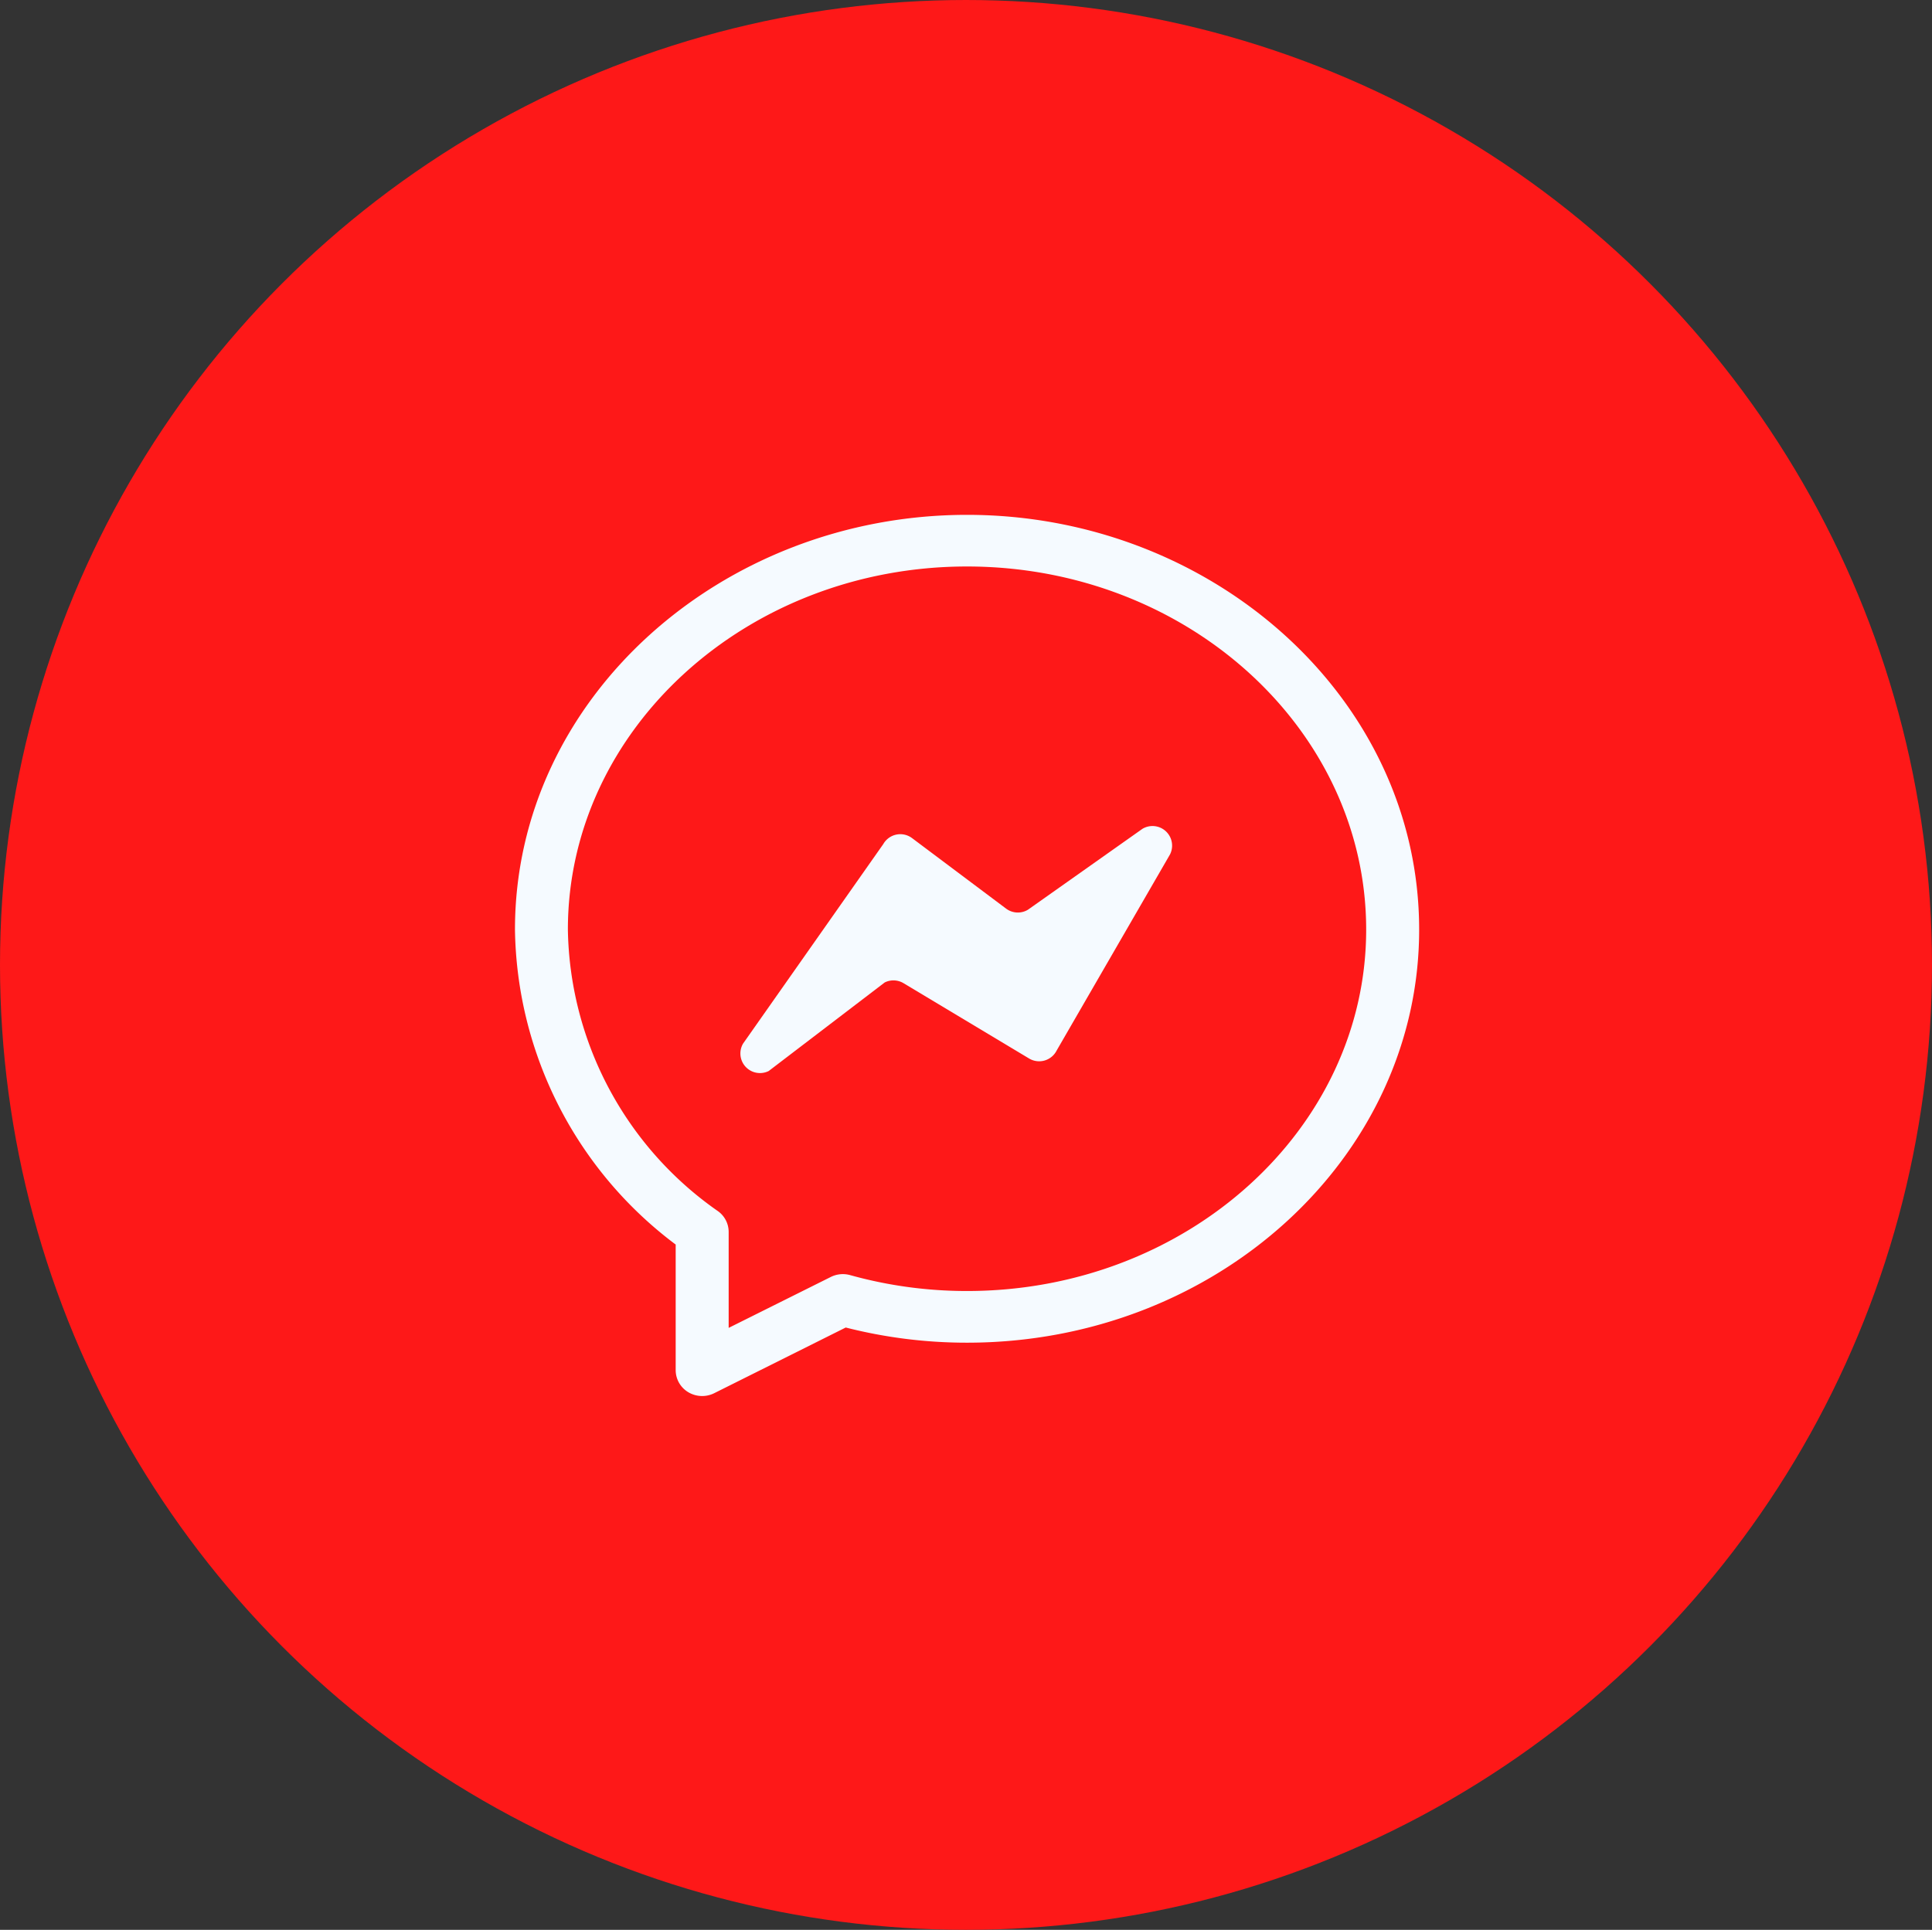
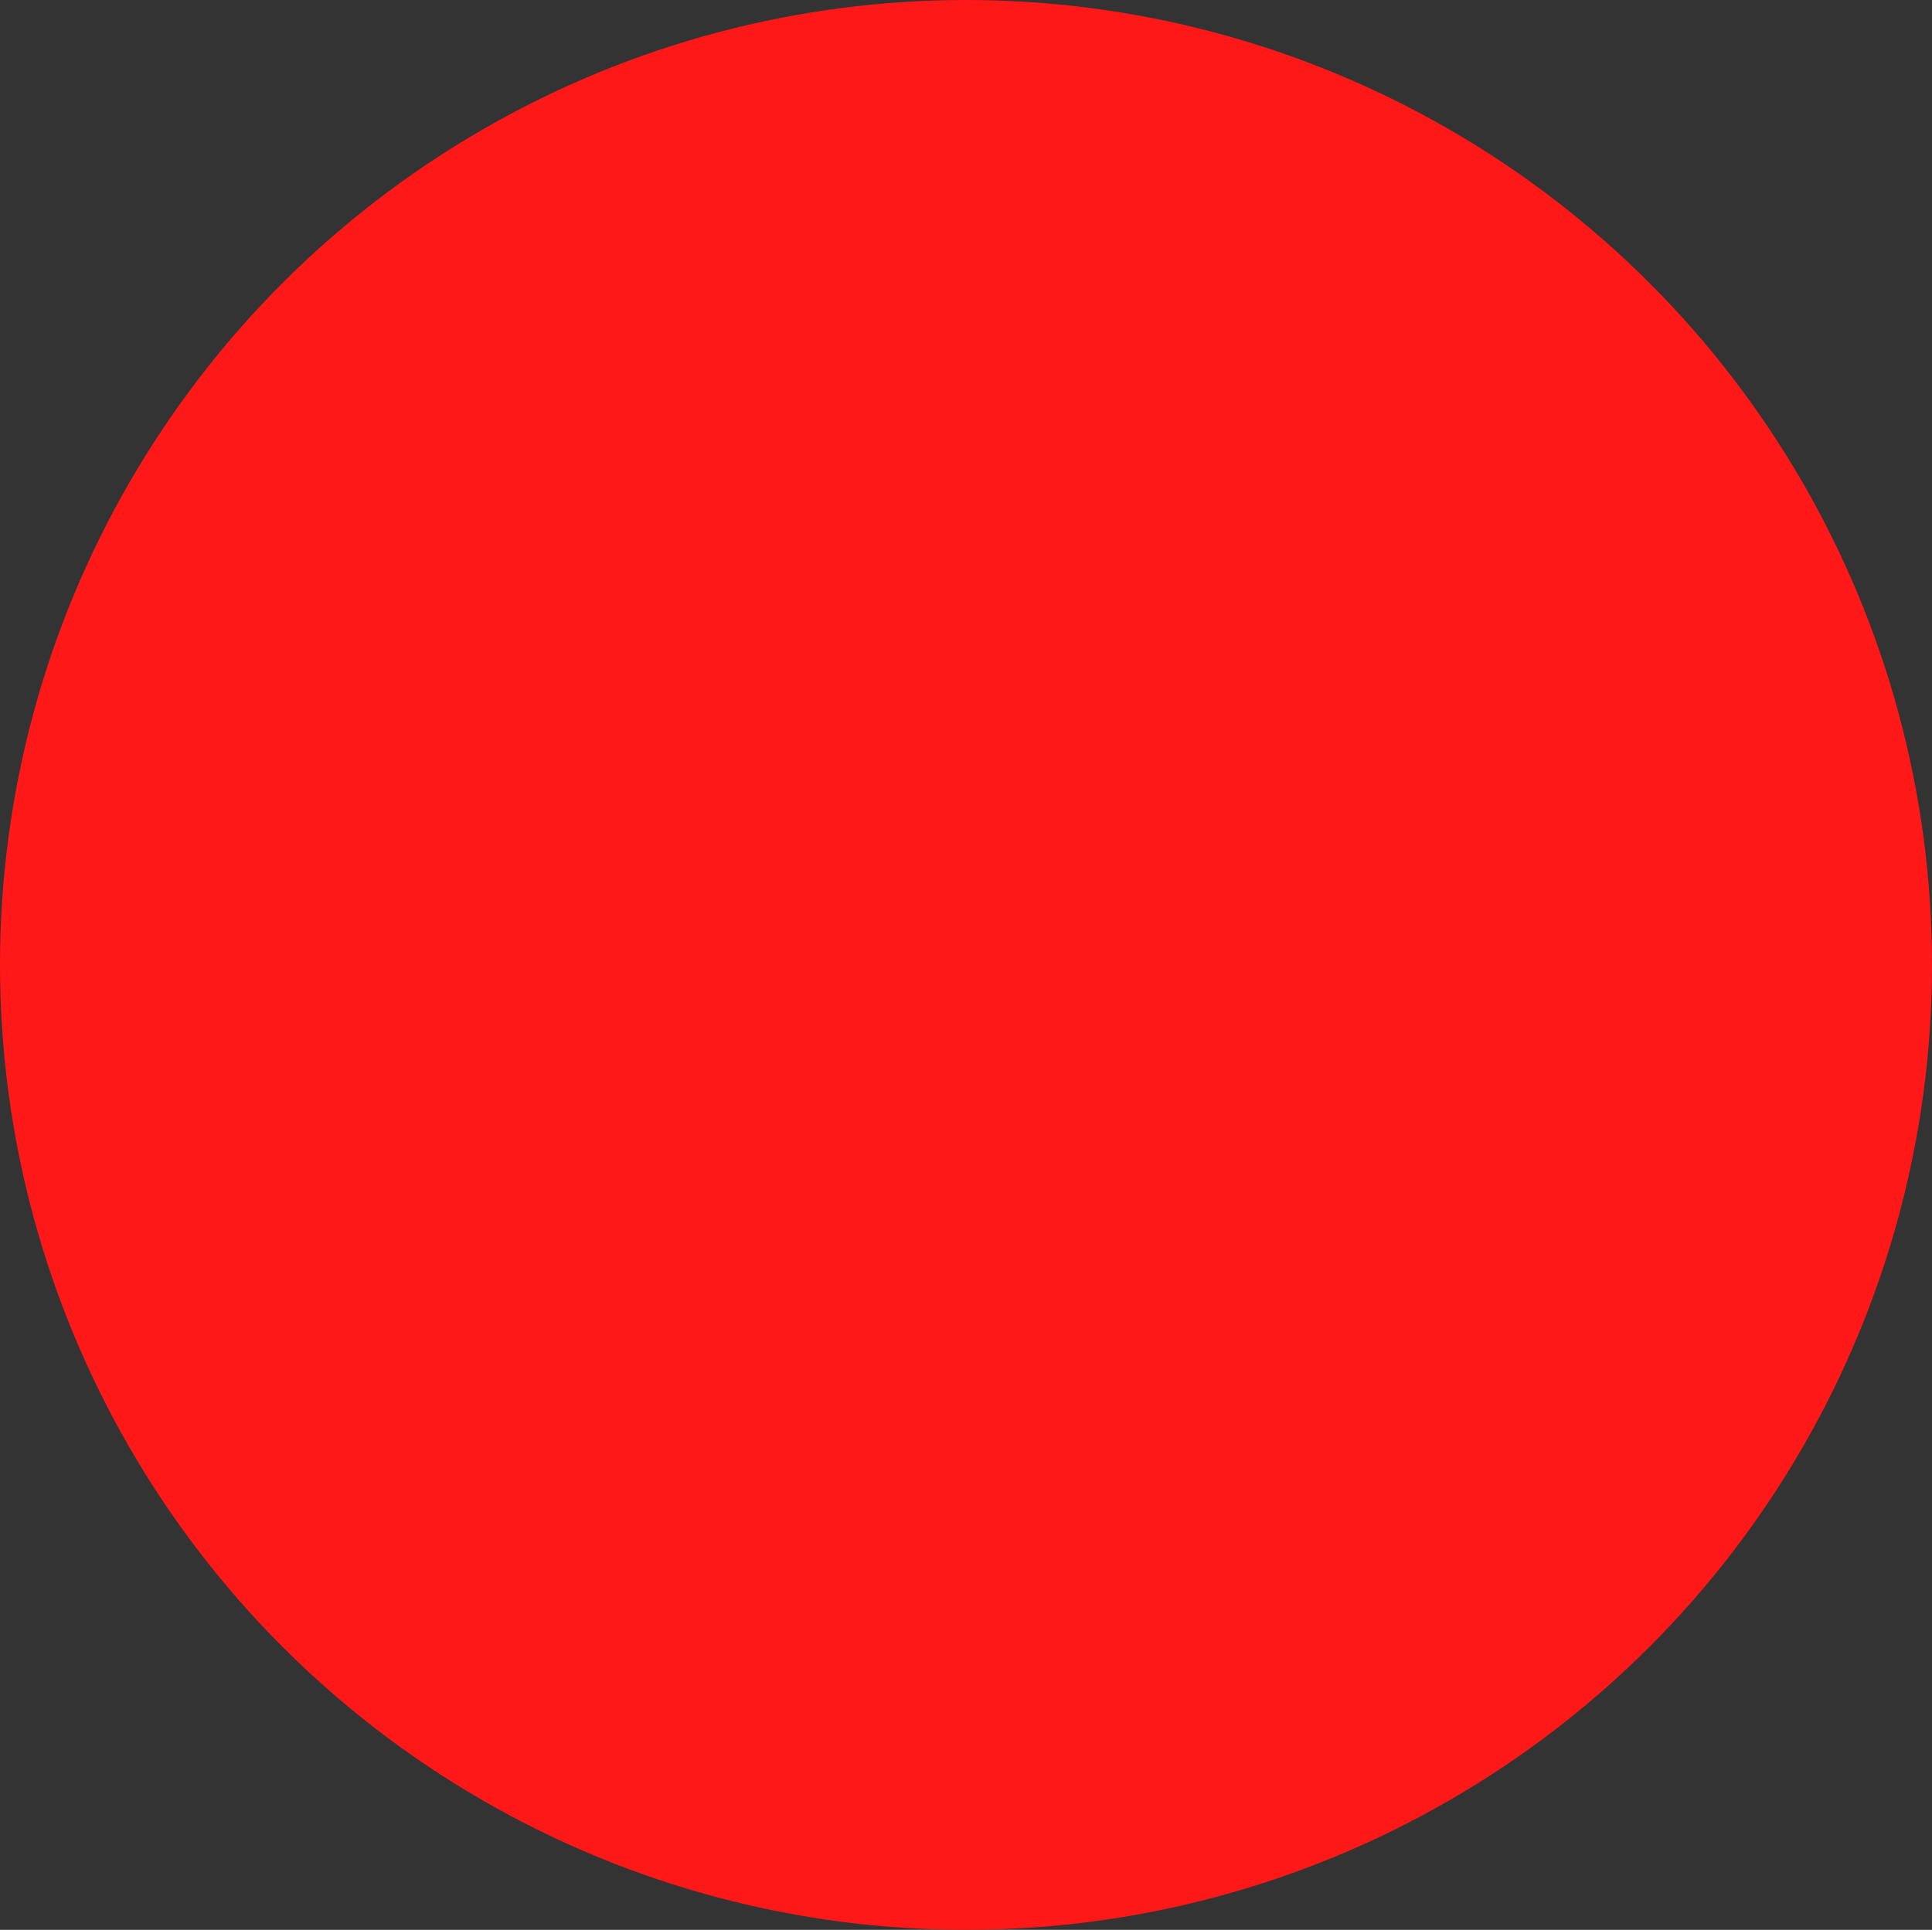
<svg xmlns="http://www.w3.org/2000/svg" width="90.04" height="89.96" viewBox="0 0 90.04 89.96">
  <rect x="0" y="0" width="90.04" height="89.96" fill="#333333" stroke="none" />
  <g id="icon-3" transform="translate(-1407.498 -2490)">
    <ellipse id="Ellipse_11" data-name="Ellipse 11" cx="45.02" cy="44.98" rx="45.02" ry="44.98" transform="translate(1407.498 2490)" fill="#fe1818" />
-     <path id="Path_30637" data-name="Path 30637" d="M21.07,0C9.648,0,0,8.537,0,19.334A18.668,18.668,0,0,0,7.49,34.015v5.856A1.2,1.2,0,0,0,8.08,40.9a1.263,1.263,0,0,0,1.207.044l6.128-3.061a22.807,22.807,0,0,0,5.654.707c11.618,0,21.07-8.637,21.07-19.254C42.139,8.532,32.485,0,21.07,0Zm0,36.181a20.236,20.236,0,0,1-5.45-.741,1.261,1.261,0,0,0-.9.086L9.959,37.9V33.425a1.193,1.193,0,0,0-.493-.962,16.309,16.309,0,0,1-7-13.129c0-9.334,8.344-16.927,18.6-16.927S39.67,10,39.67,19.334c0,9.289-8.344,16.847-18.6,16.847Zm0,0" transform="translate(1431.498 2514)" fill="#f5faff" />
-     <path id="Path_30638" data-name="Path 30638" d="M126.933,192.219l6.542-9.311a.913.913,0,0,1,1.34-.277l4.383,3.287a.913.913,0,0,0,1.017.052l5.337-3.772a.913.913,0,0,1,1.286,1.191l-5.283,9.141a.913.913,0,0,1-1.286.374l-5.851-3.51a.913.913,0,0,0-.878-.034l-5.406,4.128a.913.913,0,0,1-1.2-1.269Zm0,0" transform="translate(1315.189 2346.438)" fill="#f5faff" />
  </g>
</svg>